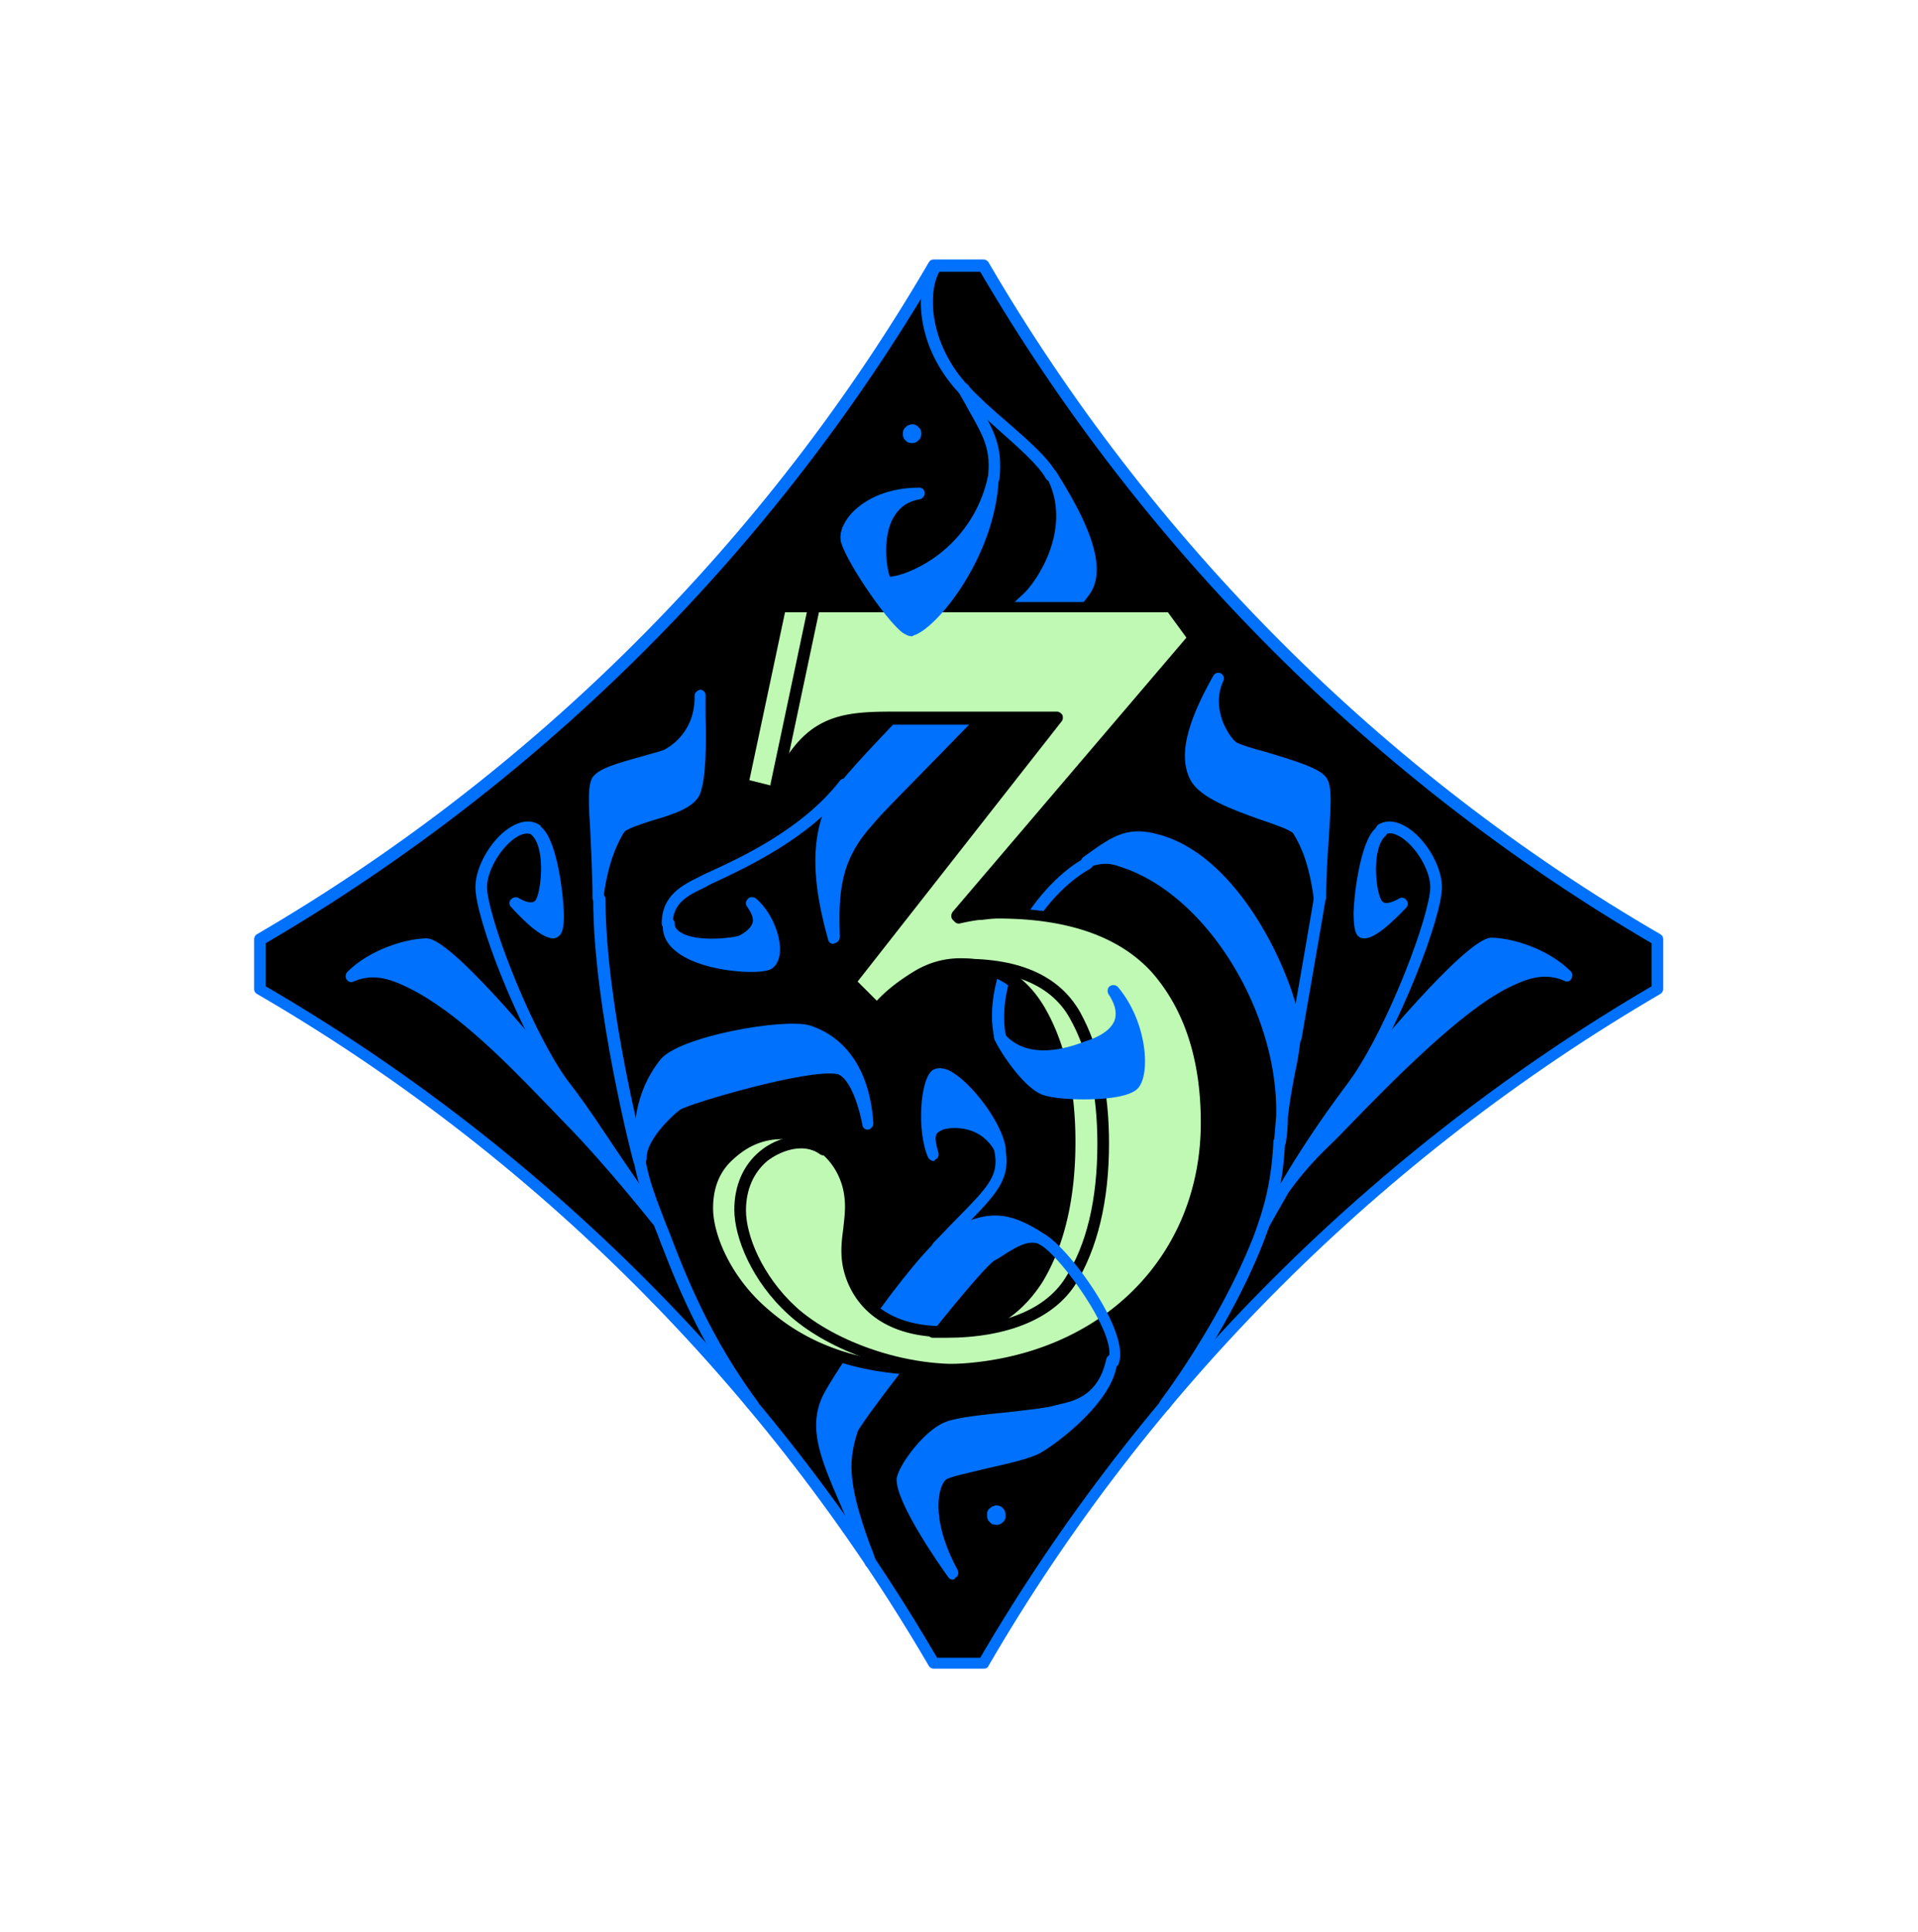
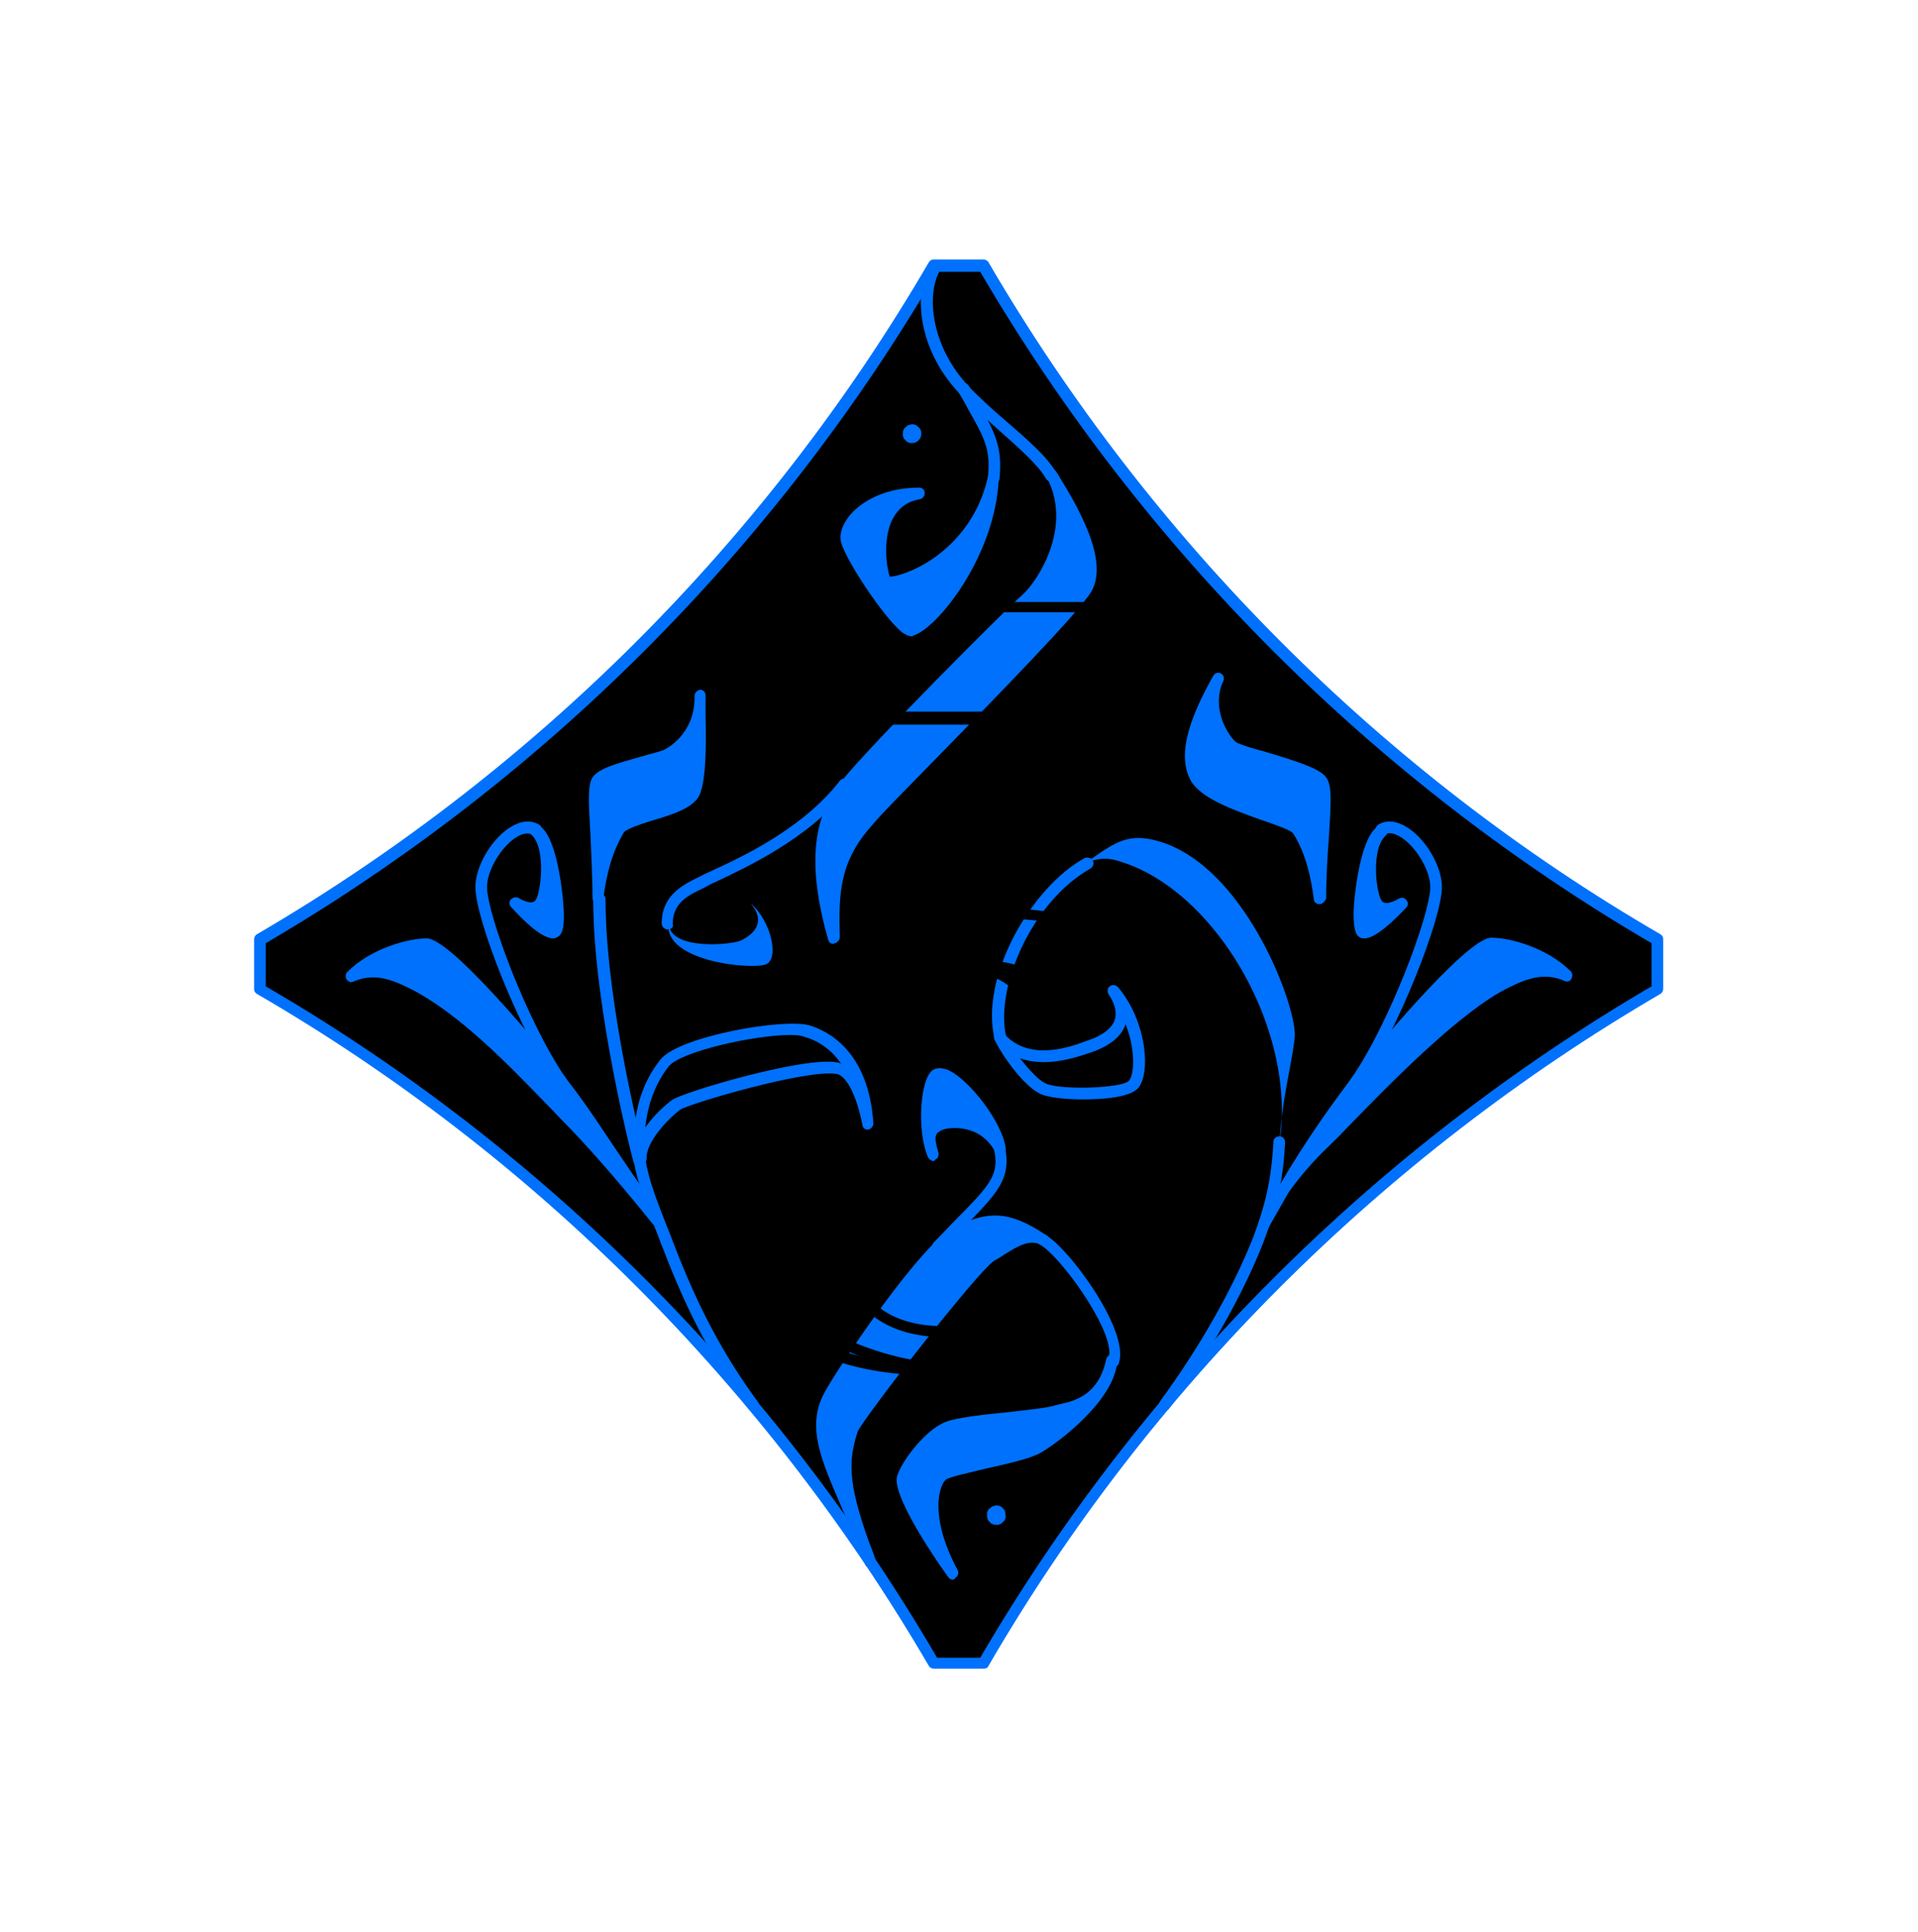
<svg xmlns="http://www.w3.org/2000/svg" width="140" height="141" fill="none">
  <path fill="#000" d="M18.95 72.189c20.4 11.85 37.35 28.85 49.2 49.2h3.65c11.85-20.4 28.85-37.35 49.2-49.2v-3.65c-20.4-11.85-37.35-28.85-49.2-49.2h-3.65c-11.85 20.4-28.85 37.35-49.2 49.2v3.65Z" />
  <path fill="#0071FC" d="M71.8 121.789h-3.65c-.15 0-.3-.1-.35-.2-11.85-20.3-28.8-37.3-49.05-49.05-.15-.1-.2-.2-.2-.35v-3.65c0-.15.1-.3.2-.35 20.3-11.85 37.25-28.8 49.05-49.05.1-.15.2-.2.35-.2h3.65c.15 0 .3.1.35.2 11.85 20.3 28.8 37.3 49.05 49.05.15.1.2.2.2.35v3.65c0 .15-.1.3-.2.35-20.3 11.85-37.3 28.8-49.05 49.05-.05.15-.2.2-.35.2Zm-3.4-.8h3.15c11.8-20.2 28.75-37.15 49-49v-3.15c-20.2-11.8-37.15-28.75-49-49H68.4c-11.8 20.2-28.75 37.15-49 49v3.15c20.2 11.75 37.15 28.7 49 49Z" />
  <path fill="#0071FC" d="M60.45 102.039c-1.4 3 .9 6 3.1 11.95-2.2-5.6-2.05-7.3-1.35-9.65.25-.8 8.8-11.8 10.15-12.7 1.35-.9 2.6-1.8 3.75-1.2-2.7-1.8-3.95-1.55-6.1-.65-2.15.85-8.8 10.6-9.55 12.25Z" />
  <path fill="#0071FC" d="M63.55 114.439c-.15 0-.35-.1-.4-.25-.15-.4-.3-.8-.45-1.15-.45-1.15-.9-2.15-1.3-3.1-1.5-3.45-2.45-5.7-1.35-8.05.7-1.5 7.4-11.55 9.8-12.45 2.25-.95 3.65-1.2 6.5.7.2.1.25.4.15.55-.1.2-.35.25-.55.15-.9-.45-1.9.25-3.15 1.05l-.2.1c-1.25.8-9.6 11.55-10 12.5-.6 1.95-.85 3.45.9 8.25.15.35.3.75.4 1.1.1.2-.05.45-.25.55 0 0-.05.05-.1.05Zm9.1-24.9c-.75 0-1.5.25-2.5.65-2 .8-8.55 10.3-9.35 12.05-.7 1.55-.35 3.15.5 5.25-.05-1.2.15-2.15.45-3.25.3-.9 8.9-12 10.3-12.95l.2-.1c.7-.45 1.45-.95 2.15-1.2-.65-.35-1.2-.45-1.75-.45ZM60.85 68.439c-1.4-4.9-1.3-8.45.85-11.15 2.15-2.7 12.05-12.6 13.15-13.55 1.1-.95 4-5.2 1.9-9.1 1.1 1.8 3.85 6.15 2.55 8.35-1.3 2.2-14.2 14.95-16 17-2.35 2.65-2.55 5-2.45 8.45Z" />
  <path fill="#0071FC" d="M60.85 68.889c-.2 0-.35-.1-.4-.3-1.5-5.3-1.2-8.85.95-11.55 2.2-2.75 12.1-12.65 13.2-13.6 1.1-.95 3.75-4.95 1.8-8.6-.1-.2-.05-.45.15-.55.2-.1.45-.05.55.15l.1.15c1.25 2.05 3.85 6.25 2.45 8.6-.9 1.5-6.75 7.5-11.45 12.3-2.15 2.2-4 4.05-4.55 4.75-2.35 2.6-2.45 4.95-2.35 8.15 0 .2-.15.4-.35.45-.05 0-.1.05-.1.05Zm17.05-31.4c.05 3-1.85 5.75-2.8 6.55-.95.8-10.95 10.8-13.1 13.5-1.5 1.85-2 4.25-1.5 7.45.25-1.85.85-3.5 2.45-5.3.6-.7 2.35-2.5 4.6-4.75 4.2-4.25 10.5-10.75 11.35-12.15.75-1.25-.05-3.45-1-5.3ZM73 76.139c-.2 0-.35-.15-.4-.3-1.1-4.5 2.65-11.05 6.55-13.2.2-.1.45-.05.6.15.15.2.05.45-.15.6-4.35 2.45-7 8.8-6.15 12.3.05.25-.1.45-.3.5-.1-.1-.1-.05-.15-.05Z" />
-   <path fill="#BFF9B4" d="m69.85 66.789.15.15c.5-.1 1-.2 1.45-.25.5-.05.95-.1 1.4-.1 5.25 0 9.1 1.35 11.55 4.1 2.4 2.75 3.65 6.5 3.65 11.25 0 9.85-7.2 17.4-18.2 18-7.65.4-11.75-1.95-14.45-4.4-2.7-2.45-3.8-5.55-3.8-7.35 0-1.65.55-2.95 1.7-3.95s2.4-1.5 3.8-1.5c2.1 0 4.2 1.4 4.75 3.75.65 2.7-.7 4.25.35 6.85 1 2.5 3.45 3.8 6.7 3.8 2.9 0 5.15-1.25 6.75-3.75 1.6-2.5 2.4-5.85 2.4-10.05 0-3.8-.7-6.9-2.05-9.35-1.35-2.45-3.35-3.65-5.95-3.65-1.15 0-2.25.3-3.25.95-1.05.65-2 1.4-2.85 2.35l-1.95-2 15.15-19.3H65.1c-3.95 0-6.35.35-8.55 5.5l-2.35-.6 2.75-13h28.5l1.65 2.3-17.25 20.25Z" />
  <path fill="#000" d="M68.2 100.389c-7.2 0-10.9-2.55-13.1-4.55-2.7-2.45-3.95-5.65-3.95-7.65 0-1.8.6-3.2 1.85-4.25 1.25-1.1 2.6-1.6 4.1-1.6 2.5 0 4.6 1.7 5.15 4.1.3 1.3.2 2.35.05 3.35-.15 1.1-.25 2.15.25 3.45.9 2.3 3.15 3.55 6.3 3.55 2.75 0 4.85-1.15 6.4-3.55 1.55-2.4 2.35-5.7 2.35-9.8 0-3.65-.65-6.75-2-9.15-1.25-2.3-3.1-3.45-5.6-3.45-1.1 0-2.1.3-3 .9-1.1.7-2 1.4-2.75 2.3-.1.1-.2.15-.3.15-.1 0-.25-.05-.3-.15l-1.95-2a.455.455 0 0 1-.05-.55l14.6-18.6h-11.2c-3.8 0-6 .25-8.15 5.25-.1.2-.3.3-.5.25l-2.35-.6c-.2-.05-.35-.3-.3-.5l2.75-13c.05-.2.2-.35.4-.35h28.5c.15 0 .25.05.35.2l1.65 2.3c.1.15.1.35 0 .5l-16.65 19.55c.2-.05.45-.05.65-.1h.15c.45-.05.9-.1 1.3-.1 5.35 0 9.35 1.45 11.85 4.25 2.5 2.85 3.75 6.75 3.75 11.55 0 10.25-7.65 17.85-18.6 18.4-.55-.1-1.1-.1-1.65-.1Zm-11.1-17.25c-1.3 0-2.45.45-3.5 1.4-1.05.9-1.55 2.1-1.55 3.65 0 1.8 1.15 4.75 3.65 7.05 2.25 2.05 6.15 4.7 14.15 4.3 10.5-.55 17.8-7.8 17.8-17.6 0-4.6-1.2-8.25-3.55-10.95-2.35-2.6-6.1-3.95-11.25-3.95-.4 0-.75.05-1.2.1h-.15c-.45.05-.95.15-1.4.25-.15.05-.3 0-.4-.1l-.15-.15c-.15-.15-.15-.4 0-.6l17.05-20-1.35-1.85H57.3l-2.6 12.25 1.6.4c2.25-5.05 4.85-5.4 8.8-5.4h12.05c.15 0 .3.1.4.25.05.15.05.3-.05.45l-14.9 19 1.4 1.4c.75-.8 1.6-1.45 2.65-2.1 1.05-.65 2.2-1 3.45-1 2.8 0 4.9 1.3 6.3 3.85 1.4 2.55 2.1 5.75 2.1 9.55 0 4.25-.85 7.7-2.45 10.3-1.7 2.6-4.05 3.95-7.1 3.95-3.55 0-6.05-1.45-7.1-4.05-.6-1.5-.45-2.7-.3-3.85.1-.95.25-1.9-.05-3.05-.55-2.05-2.3-3.5-4.4-3.5Z" />
  <path fill="#000" d="M69.95 100.339c-4.95 0-9.85-2.05-12.4-4.4-2.7-2.45-3.95-5.65-3.95-7.65 0-1.75.65-3.25 1.85-4.25 1.3-1.1 3.4-1.6 4.9-.5.2.15.25.4.1.6-.15.2-.4.25-.6.1-1.25-.9-2.95-.2-3.85.5-1 .85-1.55 2.1-1.55 3.6 0 1.8 1.15 4.75 3.65 7.05 2.75 2.5 8.4 4.7 13.75 4.05.25-.05.45.15.45.35.05.25-.15.45-.35.45-.65.05-1.3.1-2 .1Zm-.9-2.7h-.95c-.25 0-.4-.2-.4-.45s.2-.4.45-.4c4.65.2 8.05-1.05 9.6-3.5 1.55-2.4 2.35-5.7 2.35-9.8 0-3.65-.65-6.75-2-9.15-1.35-2.45-4.15-3.6-8.3-3.5-.25 0-.45-.2-.45-.4 0-.25.2-.45.4-.45 4.5-.15 7.55 1.15 9.1 3.9 1.4 2.55 2.1 5.75 2.1 9.55 0 4.25-.85 7.7-2.45 10.3-1.6 2.5-4.95 3.9-9.45 3.9ZM56.7 57.689h-.1c-.25-.05-.4-.25-.35-.5l2.75-13c.05-.25.3-.4.5-.35.25.05.4.25.35.5l-2.75 13c-.05.25-.2.35-.4.35Z" />
  <path fill="#0071FC" d="M67.1 35.989c-3.75.65-2.75 5.9-2.4 6.4.35.55 6.45-1.2 7.85-7.45-.25 5.55-4.45 10.65-5.95 11.05-.9.25-4.8-5.7-4.85-6.7-.15-1 1.6-3.3 5.35-3.3Z" />
  <path fill="#0071FC" d="M66.55 46.439c-.3 0-.55-.2-.65-.25-1.3-.95-4.5-5.75-4.55-6.85-.05-.5.2-1.15.7-1.75.5-.6 2.05-2 5.05-2 .2 0 .4.15.4.4 0 .2-.15.4-.35.45-.95.15-1.6.65-2.05 1.55-.7 1.5-.35 3.6-.15 4.1.35 0 1.4-.25 2.65-1 1.35-.8 3.7-2.7 4.5-6.25.05-.2.25-.35.45-.35.2.05.4.2.35.45-.25 5.7-4.55 11-6.25 11.45 0 .05-.05.05-.1.05Zm-1.6-9.7c-1.25.4-1.95 1.05-2.25 1.4-.4.45-.55.9-.5 1.1.05 1.15 3.65 6.05 4.35 6.35 1-.35 3.5-3.15 4.8-6.8-1.9 2.75-4.7 3.9-5.85 4.1-.4.05-.9.1-1.15-.25-.3-.45-.85-2.95-.05-4.9.15-.4.4-.75.65-1Z" />
  <path fill="#0071FC" d="M72.5 35.389c-.3-.05-.45-.25-.4-.45.25-2.1-.25-3-1.45-5.1-.2-.4-.45-.8-.7-1.25-.1-.2-.05-.45.15-.6.2-.1.45-.05.6.15.25.45.5.9.7 1.25 1.2 2.15 1.8 3.2 1.55 5.6-.05.2-.25.4-.45.4ZM72.7 111.289c-.15 0-.35-.05-.45-.2l-.1-.1c-.05-.05-.05-.1-.05-.1 0-.05-.05-.1-.05-.15v-.3c0-.05 0-.1.05-.15 0-.05.05-.1.05-.1 0-.05.05-.05.1-.1.15-.15.4-.25.6-.2.05 0 .1 0 .15.05.05 0 .1.05.1.05.05 0 .05.05.1.1.15.1.2.3.2.5v.15c0 .05 0 .1-.05.15 0 .05-.05.1-.05.1 0 .05-.05.05-.1.1l-.1.1c-.05 0-.05.05-.1.05s-.1.05-.15.05h-.15ZM66.55 32.339c-.15 0-.35-.05-.45-.2l-.1-.1c-.05-.05-.05-.05-.05-.1s-.05-.1-.05-.15v-.15c0-.15.05-.35.2-.45l.1-.1c.05-.05.1-.05.1-.05.05 0 .1-.05.15-.05.2-.05.45 0 .6.2.15.1.2.3.2.45 0 .2-.05.35-.2.5-.15.15-.3.2-.5.2Z" />
  <path fill="#0071FC" d="M75.8 105.689c-1.25.7-6.25 1.5-6.95 2-.7.55-1.5 3.05.7 7.15 0 0-3.8-5.35-3.65-6.9.1-.7 1.85-3.2 3.3-3.75 1.45-.55 6.85-.85 7.9-1.2 1.05-.3 3.4-.5 4.1-3.7-.1 2.6-4.15 5.7-5.4 6.4Z" />
  <path fill="#0071FC" d="M69.55 115.289c-.15 0-.25-.05-.35-.2-.65-.9-3.9-5.55-3.75-7.2.15-.95 2-3.5 3.55-4.1.85-.35 2.9-.55 4.85-.75 1.3-.15 2.65-.3 3.1-.45.15-.05.25-.05.4-.1 1.15-.25 2.85-.7 3.4-3.3.05-.2.25-.35.45-.35.2.05.4.2.35.45-.1 2.8-4.2 5.95-5.6 6.75-.7.4-2.4.8-4 1.15-1.2.3-2.65.6-2.9.8-.5.4-1.25 2.7.85 6.6.1.2.05.45-.15.55-.05.1-.1.15-.2.15Zm8.9-12.25c-.35.1-.65.2-.9.25-.15.05-.25.05-.35.1-.5.15-1.75.3-3.25.45-1.7.2-3.85.45-4.6.7-1.3.5-2.95 2.9-3.05 3.4-.05.55.65 1.95 1.5 3.4-.4-2.15.1-3.55.75-4.05.4-.3 1.45-.55 3.2-.95 1.5-.35 3.2-.75 3.8-1.1.7-.3 1.85-1.15 2.9-2.2ZM73 83.789c-1.3-2.25-3.85-1.95-4.3-1.7-.6.3-1.05.5-.55 2.2-.85-1.95-.45-5.45.2-5.85 1.05-.6 4.35 3.2 4.65 5.35Z" />
  <path fill="#0071FC" d="M68.15 84.739c-.15 0-.3-.1-.4-.25-.85-1.9-.6-5.8.35-6.4.35-.2.75-.15 1.2.05 1.5.75 3.8 3.7 4.1 5.6.05.2-.1.4-.3.45-.2.05-.4 0-.5-.2-1.2-2.1-3.5-1.65-3.75-1.55-.55.25-.75.35-.35 1.7.05.2-.05.45-.25.5 0 .05-.05.1-.1.1Zm1.55-3.25c.65 0 1.45.15 2.15.55-.8-1.35-2.05-2.7-2.9-3.15-.25-.1-.35-.1-.4-.1-.25.2-.55 1.65-.45 3.15.1-.1.25-.15.4-.2.2-.15.65-.25 1.2-.25ZM48.8 67.388c.1 2.05 4.75 1.55 5.3 1.25 1.1-.55 1.75-1.45.7-2.7 1.5 1.3 2.1 4.05 1.1 4.45-1.05.4-7.45-.2-7.1-3Z" />
-   <path fill="#0071FC" d="M54.85 70.939c-1.6 0-4.15-.4-5.5-1.5-.75-.6-1.05-1.3-.95-2.1.05-.2.2-.35.45-.35.2 0 .4.2.4.4s.05.45.5.7c1.2.7 3.85.35 4.2.2.4-.2.9-.55 1-1 .05-.3-.1-.65-.4-1.1-.15-.15-.15-.4.05-.6.15-.15.4-.15.6 0 1.25 1.1 1.9 3 1.7 4.15-.1.5-.35.9-.75 1.05-.35.1-.75.15-1.3.15Zm-4.15-1.7c1.75.8 4.45.95 5.05.75.1-.05.2-.25.2-.4.1-.45-.05-1.15-.35-1.8-.2.45-.65.9-1.3 1.2-.4.25-2.15.5-3.6.25ZM73 75.739c2 2.4 5.55 1 6.55.65 1.8-.6 3.1-1.85 1.7-4.05 2 2.4 2.25 6 1.45 6.85-.75.8-5.65.8-6.65.25-1.1-.6-2.55-2.65-3.05-3.7Z" />
  <path fill="#0071FC" d="M79.1 80.239c-1.4 0-2.75-.15-3.25-.45-1.25-.65-2.75-2.85-3.25-3.9-.1-.2-.05-.4.15-.55.2-.1.4-.1.55.1 1.75 2.05 4.8 1 5.95.55l.15-.05c.75-.25 1.65-.7 1.95-1.45.2-.55.05-1.2-.45-1.95-.1-.2-.05-.45.1-.55.2-.15.45-.1.6.05 2.15 2.55 2.4 6.4 1.45 7.4-.55.6-2.3.8-3.95.8Zm-4.65-3c.6.75 1.25 1.5 1.8 1.8.95.55 5.6.4 6.15-.15.4-.45.5-2.3-.25-4.15v.05c-.3.85-1.15 1.55-2.45 2l-.15.05c-.9.3-3.15 1.1-5.1.4ZM68.45 91.389c-.1 0-.2-.05-.3-.1a.456.456 0 0 1 0-.6c.6-.6 1.1-1.15 1.55-1.6 2.45-2.5 3.3-3.3 2.85-5.2-.05-.25.1-.45.3-.5.25-.05.45.1.5.3.5 2.35-.55 3.4-3.1 6-.45.45-1 1-1.55 1.6-.05.1-.15.1-.25.1ZM81.3 99.789c-.05 0-.1 0-.15-.05-.2-.1-.35-.35-.25-.55.7-1.75-3.55-7.6-5-8.35-.2-.1-.3-.35-.2-.55.1-.2.35-.3.55-.2 1.7.9 6.3 7.1 5.4 9.45 0 .1-.2.25-.35.25ZM93.4 83.389c.2-3.4.9-5.7 1.1-7.65.25-2.1-3.65-12.75-10.15-14.4-2.15-.55-3.1.25-5.05 1.6 1.2-.4 1.75-.3 2.65 0 6.8 2.2 12.7 12.2 11.45 20.45Z" />
-   <path fill="#0071FC" d="M93.4 83.789c-.25-.05-.45-.2-.4-.45.05-.65.1-1.25.15-1.85.2-7.5-5-16.15-11.3-18.2-.85-.3-1.3-.35-2.4 0-.2.05-.4 0-.5-.2-.1-.2-.05-.4.15-.55l.35-.25c1.75-1.25 2.85-2 5.05-1.4 6.7 1.7 10.75 12.45 10.45 14.85-.1.75-.2 1.55-.4 2.45-.2 1-.4 2.1-.55 3.4 0 .6-.05 1.25-.15 1.85a.48.48 0 0 1-.45.35Zm-12.35-21.5c.35.05.65.15 1.05.25 5.65 1.8 10.45 8.6 11.6 15.45.15-.85.3-1.6.35-2.3.2-1.8-3.45-12.3-9.85-13.95-1.3-.35-2.15-.1-3.15.55Z" />
  <path fill="#0071FC" d="M85.05 102.939c-.1 0-.2-.05-.25-.1-.2-.15-.25-.4-.1-.6 2.9-3.95 5.35-8.3 6.8-12 .8-2.15 1.3-4 1.45-6.9 0-.25.2-.4.45-.4s.4.2.4.45c-.15 3.05-.7 4.95-1.55 7.2-1.45 3.75-3.95 8.2-6.9 12.2-.05.1-.15.15-.3.15ZM76.7 35.139c-.15 0-.3-.1-.35-.2-.55-1-2.05-2.3-3.45-3.55-1-.9-2.05-1.8-2.85-2.65-3.35-3.55-3.25-7.8-2.15-9.5.15-.2.4-.25.6-.15.2.15.25.4.15.6-1 1.55-.85 5.4 2.05 8.5.8.85 1.8 1.75 2.8 2.6 1.55 1.35 3.05 2.65 3.65 3.8.1.2.05.45-.15.6-.15-.1-.25-.05-.3-.05ZM96.3 65.589c-.35-2.65-1-4.05-1.55-4.95-.6-.9-6.45-1.95-7.5-3.9-1.05-1.95.45-5 1.65-7.2-1.05 2.3.4 4.75 1.25 5.1 1.2.5 5.65 1.55 6.25 2.35.6.8-.1 4.55-.1 8.6Z" />
  <path fill="#0071FC" d="M96.3 65.989c-.2 0-.4-.15-.4-.35-.35-2.7-1-4-1.5-4.8-.15-.25-1.45-.7-2.35-1-2.1-.75-4.45-1.6-5.15-2.9-1.1-2.05.2-5 1.65-7.6.1-.2.35-.3.55-.2.2.1.3.35.2.55-.6 1.25-.25 2.5 0 3.1.35.8.8 1.35 1.05 1.45.35.15 1.1.4 1.9.6 2.35.7 4.1 1.25 4.55 1.9.45.6.35 1.9.2 4.35-.1 1.35-.2 2.9-.2 4.5-.1.2-.25.4-.5.4Zm-8.15-14c-.75 1.75-1.15 3.4-.55 4.55.55 1.05 2.95 1.9 4.7 2.5 1.6.6 2.5.9 2.8 1.35.25.45.6 1.05.9 1.9.05-.45.05-.85.1-1.25.1-1.7.25-3.45 0-3.8-.3-.45-2.8-1.15-4.1-1.55-.85-.25-1.55-.45-1.95-.65-.55-.25-1.15-1-1.5-1.9-.2-.3-.3-.7-.4-1.15Z" />
-   <path fill="#0071FC" d="M94.55 76.189h-.05c-.25-.05-.4-.25-.35-.5 0-.05 1.2-6.85 1.75-10.15.05-.25.25-.4.5-.35.25.05.4.25.35.5-.55 3.3-1.75 10.1-1.75 10.15a.48.48 0 0 1-.45.35ZM46.7 84.639c-.2-3.4.6-5.5 1.8-7.05 1.2-1.55 8.6-2.9 10.45-2.35 1.85.55 4.05 2.35 4.35 6.75-.65-3.3-1.75-4-2.2-4.05-2.3-.4-11.05 2.2-11.75 2.7-.7.5-2.75 2.45-2.65 4Z" />
  <path fill="#0071FC" d="M46.7 85.039c-.2 0-.4-.15-.4-.4-.2-3.1.4-5.4 1.9-7.3 1.35-1.7 9-3.05 10.9-2.5 1.3.4 4.3 1.85 4.65 7.15 0 .2-.15.4-.35.45-.2.05-.45-.1-.45-.35-.6-2.95-1.5-3.65-1.85-3.7-2.15-.4-10.75 2.15-11.45 2.6-.75.55-2.55 2.35-2.45 3.6-.05.25-.25.45-.5.45Zm11-9.5c-2.65 0-8 1.2-8.9 2.3-.95 1.25-1.5 2.65-1.7 4.45.7-1 1.6-1.75 1.95-2 .85-.6 9.65-3.2 12.05-2.75.05 0 .2.05.3.1-.9-1.3-2.05-1.8-2.65-1.95-.2-.1-.55-.15-1.05-.15ZM48 89.089s-3.4-4.3-6.5-7.45c-3.1-3.15-7.25-7.8-11.4-9.85-1.4-.7-2.8-1.2-4.45-.5 1.55-1.55 4.1-2.35 5.5-2.35 1.4 0 7.8 7.45 9.8 10.05 1.85 2.35 2.5 3.6 7.05 10.1Z" />
-   <path fill="#0071FC" d="M48 89.489c-.15 0-.25-.05-.35-.15-.05-.05-3.4-4.3-6.45-7.4-.45-.45-.85-.9-1.35-1.4-2.85-2.95-6.45-6.65-9.95-8.4-1.5-.75-2.7-1.1-4.1-.5-.2.1-.4 0-.5-.15-.1-.15-.1-.4.05-.55 1.7-1.7 4.4-2.45 5.8-2.45 2 0 10.05 10.1 10.15 10.2 1.05 1.35 1.75 2.35 2.95 4.15.9 1.35 2.15 3.2 4.1 6 .15.2.1.45-.1.6-.05.05-.15.05-.25.05Zm-20.65-18.95c1.1 0 2.05.45 2.95.9 3.65 1.8 7.25 5.55 10.2 8.55.45.5.9.95 1.35 1.35.45.45.85.9 1.3 1.35-.95-1.4-1.55-2.3-2.5-3.45-2.85-3.7-8.45-9.85-9.45-9.9-.9.05-2.45.4-3.85 1.2Z" />
+   <path fill="#0071FC" d="M48 89.489c-.15 0-.25-.05-.35-.15-.05-.05-3.4-4.3-6.45-7.4-.45-.45-.85-.9-1.35-1.4-2.85-2.95-6.45-6.65-9.95-8.4-1.5-.75-2.7-1.1-4.1-.5-.2.1-.4 0-.5-.15-.1-.15-.1-.4.05-.55 1.7-1.7 4.4-2.45 5.8-2.45 2 0 10.05 10.1 10.15 10.2 1.05 1.35 1.75 2.35 2.95 4.15.9 1.35 2.15 3.2 4.1 6 .15.2.1.45-.1.6-.05.05-.15.05-.25.05Zm-20.65-18.95Z" />
  <path fill="#0071FC" d="M54.95 102.939c-.15 0-.25-.05-.35-.15-2.55-3.45-4.45-7.05-6.2-11.65-.2-.45-.35-.95-.55-1.4-.65-1.7-1.3-3.3-1.6-5.05-.05-.25.1-.45.35-.5.25-.05.45.1.5.35.25 1.65.9 3.2 1.55 4.9.2.45.35.9.55 1.4 1.75 4.55 3.6 8.05 6.1 11.45.15.2.1.45-.1.6-.05.05-.15.05-.25.05ZM39.15 60.639c1.25.6 2 7.05 1.35 7.4-.65.3-2.85-2.15-2.85-2.15s1.3.85 1.85.05c.5-.8.9-4.2-.35-5.3Z" />
  <path fill="#0071FC" d="M40.4 68.489c-.85 0-2.1-1.2-3.1-2.3a.392.392 0 0 1 0-.55c.15-.15.4-.2.55-.1 0 0 .95.6 1.25.15.4-.6.75-3.8-.3-4.75-.15-.15-.2-.4-.05-.55.1-.2.35-.25.55-.15 1.3.6 1.8 4.85 1.85 6.3.05 1.4-.2 1.7-.45 1.85-.1.05-.2.1-.3.1Zm-1.35-1.8c.5.45.95.8 1.2.9.1-.35.05-1.3-.05-2.4-.1.4-.2.75-.35.95-.2.35-.5.5-.8.55Z" />
  <path fill="#0071FC" d="M41 79.389c-.15 0-.25-.05-.35-.2-2.75-3.95-5.95-12.1-5.95-14.45 0-1.55 1.25-3.65 2.7-4.45.9-.5 1.55-.35 1.95-.1.2.1.25.4.15.6-.1.2-.4.25-.6.15-.3-.15-.65-.15-1.1.1-1.15.65-2.25 2.45-2.25 3.7 0 1.95 2.95 9.9 5.75 13.95.15.2.1.45-.1.6-.05.1-.1.1-.2.1ZM92.25 89.439s.9-2.5 4.05-5.65c3.15-3.15 9.45-10 13.6-12.05 1.4-.7 2.8-1.2 4.45-.5-1.55-1.55-4.1-2.35-5.5-2.35-1.4 0-7.85 7.5-9.85 10.1-1.8 2.35-4.15 5.65-6.75 10.45Z" />
  <path fill="#0071FC" d="M92.25 89.889c-.05 0-.1 0-.15-.05-.2-.1-.3-.3-.25-.55 0-.05.4-1.1 1.5-2.7 2.1-3.6 4-6.15 5.3-7.9 1-1.3 8.35-10.25 10.2-10.25 1.4 0 4.1.75 5.8 2.45.15.15.15.35.05.55-.1.2-.35.25-.5.15-1.4-.6-2.6-.25-4.1.5-3.45 1.7-8.5 6.85-11.8 10.25-.6.65-1.2 1.2-1.7 1.7-1.1 1.1-1.95 2.15-2.55 3-.45.8-.95 1.65-1.45 2.55-.05.2-.2.3-.35.3Zm16.6-20.55c-1.05.05-6.95 6.6-9.5 9.95-.65.85-1.45 1.95-2.35 3.25.2-.25.45-.45.7-.7 3.35-3.45 8.45-8.65 12.05-10.45.85-.45 1.85-.85 2.95-.9-1.45-.8-3-1.15-3.85-1.15ZM100.85 60.639c-1.25.6-2 7.05-1.35 7.4.65.3 2.85-2.15 2.85-2.15s-1.3.85-1.85.05c-.55-.8-.9-4.2.35-5.3Z" />
  <path fill="#0071FC" d="M99.6 68.489c-.1 0-.2 0-.3-.05-.3-.15-.5-.45-.5-1.85.05-1.45.55-5.7 1.85-6.3.2-.1.4-.05.55.15.1.2.1.4-.05.55-1.05.9-.75 4.05-.3 4.75.3.45 1.25-.15 1.25-.15.2-.1.4-.1.55.1.15.15.15.4 0 .55-.95 1-2.25 2.25-3.05 2.25Zm.2-3.25c-.1 1.05-.15 2-.05 2.35.25-.1.7-.45 1.2-.9-.3-.05-.6-.2-.8-.5-.15-.2-.25-.55-.35-.95Z" />
  <path fill="#0071FC" d="M99 79.389c-.1 0-.15 0-.25-.1-.2-.15-.25-.4-.1-.6 2.8-4.05 5.75-12 5.75-13.95 0-1.25-1.1-3.05-2.25-3.7-.45-.25-.8-.3-1.1-.1-.2.1-.45.05-.6-.15-.1-.2-.05-.45.15-.6.4-.25 1.05-.4 1.95.1 1.45.8 2.7 2.9 2.7 4.45 0 2.3-3.2 10.45-5.95 14.45-.05.15-.15.2-.3.2ZM43.7 65.589c.35-2.65 1-4.05 1.55-4.95.6-.9 4.95-1.35 5.5-2.75.55-1.4.35-4.8.35-7.05.05 2.6-1.65 3.95-2.5 4.35-1.2.5-4.4 1.05-5 1.85-.45.75.1 4.5.1 8.55Z" />
  <path fill="#0071FC" d="M43.7 65.989c-.25 0-.45-.2-.45-.45 0-1.65-.1-3.2-.15-4.6-.15-2.45-.2-3.65.15-4.2.45-.65 1.7-1 3.5-1.5.65-.2 1.3-.35 1.7-.5.2-.1 2.2-1.1 2.25-3.75v-.2c0-.25.2-.4.4-.45.25 0 .4.2.4.4v1.45c.05 2.15.05 4.55-.4 5.75-.4 1-1.95 1.5-3.5 1.95-.8.25-1.85.6-2.05.85-.45.75-1.15 2.1-1.5 4.75.05.35-.15.5-.35.5Zm7-12.15c-.75 1.15-1.75 1.65-1.95 1.75-.45.2-1.1.35-1.8.55-1.1.3-2.7.75-3.05 1.15-.2.3-.1 2 0 3.65 0 .4.05.85.05 1.3.3-.85.6-1.4.85-1.8.35-.5 1.15-.8 2.5-1.2 1.15-.35 2.75-.85 2.95-1.45.4-.85.45-2.4.45-3.95Z" />
  <path fill="#0071FC" d="M46.65 85.139c-.2 0-.35-.15-.4-.3-.05-.1-2.95-11.3-2.95-19.2 0-.25.2-.45.45-.45s.45.2.45.45c0 7.8 2.9 18.9 2.95 19 .05.25-.1.45-.3.5-.15-.05-.15 0-.2 0ZM48.75 67.839c-.25 0-.45-.2-.45-.45 0-2.05 1.55-2.8 2.65-3.35l.3-.15c.15-.1.45-.2.85-.4 1.95-.9 6.5-3 9.2-6.5.15-.2.4-.2.6-.05.2.15.2.4.05.6-2.85 3.65-7.55 5.8-9.55 6.75-.35.15-.65.3-.8.4l-.3.15c-1.05.5-2.2 1.05-2.2 2.6.1.2-.1.4-.35.4Z" />
</svg>